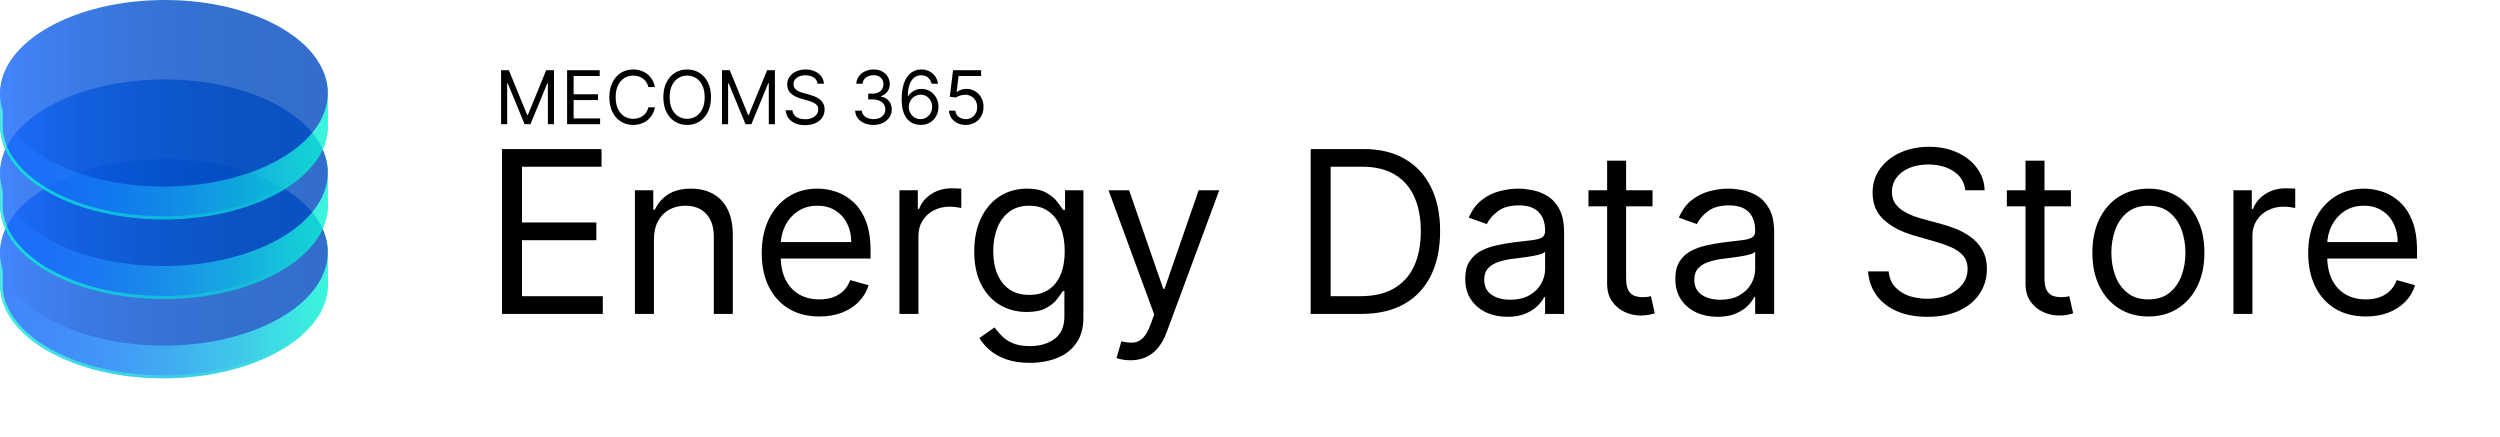
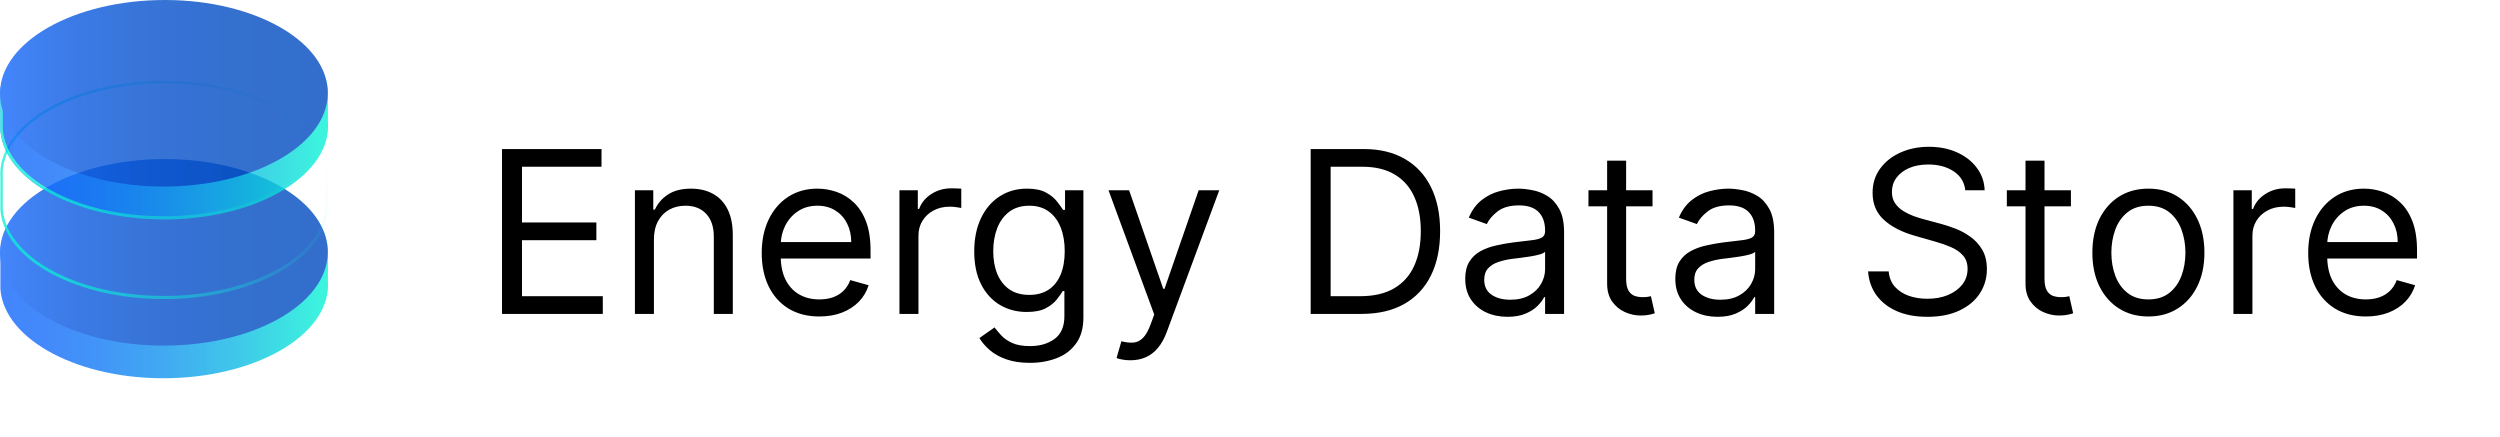
<svg xmlns="http://www.w3.org/2000/svg" width="223" height="39" viewBox="0 0 223 39" fill="none">
  <path d="M44.78 28V13.295H53.655V14.874H46.561V19.843H53.196V21.423H46.561V26.42H53.77V28H44.78ZM58.33 21.365V28H56.635V16.971H58.272V18.694H58.416C58.674 18.134 59.067 17.684 59.593 17.344C60.12 17 60.8 16.827 61.633 16.827C62.379 16.827 63.033 16.98 63.593 17.287C64.153 17.588 64.588 18.048 64.9 18.666C65.211 19.278 65.366 20.054 65.366 20.992V28H63.672V21.107C63.672 20.24 63.447 19.566 62.997 19.082C62.547 18.594 61.929 18.35 61.144 18.35C60.603 18.35 60.12 18.467 59.694 18.701C59.273 18.936 58.94 19.278 58.696 19.728C58.452 20.178 58.33 20.724 58.33 21.365ZM73.087 28.23C72.024 28.23 71.108 27.995 70.337 27.526C69.571 27.052 68.98 26.392 68.563 25.544C68.152 24.692 67.946 23.701 67.946 22.572C67.946 21.442 68.152 20.446 68.563 19.585C68.98 18.718 69.559 18.043 70.301 17.56C71.048 17.072 71.919 16.827 72.915 16.827C73.489 16.827 74.056 16.923 74.616 17.115C75.177 17.306 75.686 17.617 76.146 18.048C76.605 18.474 76.972 19.039 77.245 19.743C77.517 20.446 77.654 21.313 77.654 22.342V23.06H69.152V21.595H75.93C75.93 20.973 75.806 20.418 75.557 19.929C75.313 19.441 74.963 19.056 74.509 18.773C74.059 18.491 73.527 18.35 72.915 18.35C72.24 18.35 71.656 18.517 71.163 18.852C70.674 19.183 70.299 19.613 70.035 20.145C69.772 20.676 69.641 21.246 69.641 21.854V22.83C69.641 23.663 69.784 24.369 70.071 24.948C70.363 25.523 70.768 25.961 71.285 26.262C71.802 26.559 72.403 26.707 73.087 26.707C73.532 26.707 73.934 26.645 74.293 26.521C74.657 26.392 74.971 26.2 75.234 25.946C75.497 25.688 75.701 25.367 75.844 24.984L77.481 25.444C77.309 25.999 77.019 26.487 76.613 26.909C76.206 27.325 75.703 27.651 75.105 27.885C74.506 28.115 73.834 28.23 73.087 28.23ZM80.231 28V16.971H81.869V18.637H81.984C82.184 18.091 82.548 17.648 83.075 17.308C83.602 16.969 84.195 16.799 84.856 16.799C84.98 16.799 85.136 16.801 85.322 16.806C85.509 16.811 85.65 16.818 85.746 16.827V18.551C85.689 18.536 85.557 18.515 85.351 18.486C85.15 18.453 84.937 18.436 84.712 18.436C84.176 18.436 83.697 18.548 83.276 18.773C82.859 18.993 82.529 19.3 82.285 19.692C82.046 20.08 81.926 20.523 81.926 21.021V28H80.231ZM91.871 32.366C91.052 32.366 90.349 32.26 89.76 32.05C89.171 31.844 88.68 31.571 88.288 31.231C87.9 30.896 87.591 30.537 87.362 30.154L88.712 29.206C88.865 29.407 89.058 29.637 89.293 29.896C89.528 30.159 89.848 30.386 90.255 30.578C90.667 30.774 91.206 30.872 91.871 30.872C92.761 30.872 93.496 30.657 94.075 30.226C94.654 29.795 94.944 29.12 94.944 28.201V25.961H94.8C94.676 26.162 94.499 26.411 94.269 26.707C94.044 27 93.719 27.26 93.293 27.49C92.871 27.715 92.302 27.828 91.584 27.828C90.693 27.828 89.894 27.617 89.185 27.196C88.482 26.775 87.924 26.162 87.512 25.358C87.106 24.553 86.902 23.577 86.902 22.428C86.902 21.298 87.101 20.315 87.498 19.477C87.895 18.634 88.448 17.983 89.157 17.524C89.865 17.059 90.684 16.827 91.612 16.827C92.33 16.827 92.9 16.947 93.321 17.186C93.747 17.421 94.073 17.689 94.298 17.991C94.528 18.287 94.705 18.532 94.829 18.723H95.001V16.971H96.639V28.316C96.639 29.264 96.423 30.034 95.992 30.628C95.566 31.226 94.992 31.664 94.269 31.942C93.551 32.224 92.752 32.366 91.871 32.366ZM91.813 26.305C92.493 26.305 93.068 26.15 93.537 25.839C94.006 25.528 94.362 25.08 94.607 24.496C94.851 23.912 94.973 23.213 94.973 22.399C94.973 21.605 94.853 20.903 94.614 20.296C94.374 19.688 94.02 19.211 93.551 18.867C93.082 18.522 92.503 18.35 91.813 18.35C91.095 18.35 90.497 18.532 90.018 18.895C89.544 19.259 89.188 19.747 88.948 20.36C88.714 20.973 88.597 21.653 88.597 22.399C88.597 23.165 88.716 23.843 88.956 24.431C89.2 25.015 89.559 25.475 90.033 25.81C90.511 26.14 91.105 26.305 91.813 26.305ZM100.832 32.136C100.545 32.136 100.289 32.112 100.064 32.064C99.839 32.021 99.683 31.978 99.597 31.935L100.028 30.441C100.439 30.547 100.803 30.585 101.119 30.556C101.435 30.527 101.715 30.386 101.959 30.133C102.208 29.884 102.436 29.479 102.641 28.919L102.957 28.057L98.879 16.971H100.717L103.762 25.76H103.876L106.921 16.971H108.759L104.077 29.608C103.867 30.178 103.606 30.65 103.295 31.023C102.984 31.401 102.622 31.681 102.211 31.863C101.804 32.045 101.344 32.136 100.832 32.136ZM121.45 28H116.912V13.295H121.651C123.078 13.295 124.299 13.589 125.313 14.178C126.328 14.762 127.106 15.602 127.647 16.698C128.188 17.79 128.458 19.096 128.458 20.619C128.458 22.15 128.186 23.469 127.64 24.575C127.094 25.676 126.3 26.523 125.256 27.117C124.212 27.706 122.944 28 121.45 28ZM118.693 26.42H121.335C122.551 26.42 123.559 26.186 124.358 25.717C125.158 25.247 125.754 24.58 126.146 23.713C126.539 22.847 126.735 21.815 126.735 20.619C126.735 19.431 126.541 18.409 126.154 17.553C125.766 16.691 125.187 16.03 124.416 15.571C123.645 15.107 122.685 14.874 121.537 14.874H118.693V26.42ZM134.461 28.259C133.762 28.259 133.128 28.127 132.558 27.864C131.989 27.596 131.536 27.21 131.201 26.707C130.866 26.2 130.699 25.587 130.699 24.869C130.699 24.238 130.823 23.725 131.072 23.333C131.321 22.936 131.654 22.624 132.07 22.399C132.487 22.174 132.946 22.007 133.449 21.897C133.956 21.782 134.466 21.691 134.978 21.624C135.648 21.538 136.192 21.473 136.608 21.43C137.029 21.382 137.336 21.303 137.527 21.193C137.723 21.083 137.822 20.891 137.822 20.619V20.561C137.822 19.853 137.628 19.302 137.24 18.91C136.857 18.517 136.275 18.321 135.495 18.321C134.686 18.321 134.052 18.498 133.592 18.852C133.133 19.206 132.81 19.585 132.623 19.987L131.015 19.412C131.302 18.742 131.685 18.22 132.163 17.847C132.647 17.469 133.173 17.206 133.743 17.057C134.318 16.904 134.882 16.827 135.438 16.827C135.792 16.827 136.199 16.87 136.658 16.957C137.123 17.038 137.57 17.208 138.001 17.466C138.437 17.725 138.798 18.115 139.085 18.637C139.373 19.159 139.516 19.858 139.516 20.733V28H137.822V26.506H137.735C137.621 26.746 137.429 27.002 137.161 27.275C136.893 27.548 136.536 27.78 136.091 27.971C135.646 28.163 135.103 28.259 134.461 28.259ZM134.72 26.736C135.39 26.736 135.955 26.605 136.414 26.341C136.879 26.078 137.228 25.738 137.463 25.322C137.702 24.905 137.822 24.467 137.822 24.008V22.457C137.75 22.543 137.592 22.622 137.348 22.694C137.108 22.761 136.831 22.821 136.515 22.873C136.204 22.921 135.9 22.964 135.603 23.003C135.311 23.036 135.074 23.065 134.892 23.089C134.452 23.146 134.04 23.239 133.657 23.369C133.279 23.493 132.972 23.682 132.738 23.936C132.508 24.185 132.393 24.525 132.393 24.956C132.393 25.544 132.611 25.989 133.047 26.291C133.487 26.588 134.045 26.736 134.72 26.736ZM147.406 16.971V18.407H141.69V16.971H147.406ZM143.356 14.329H145.05V24.841C145.05 25.319 145.12 25.678 145.259 25.918C145.402 26.152 145.584 26.31 145.804 26.392C146.029 26.468 146.266 26.506 146.515 26.506C146.702 26.506 146.855 26.497 146.975 26.478C147.094 26.454 147.19 26.435 147.262 26.42L147.607 27.943C147.492 27.986 147.331 28.029 147.126 28.072C146.92 28.12 146.659 28.144 146.343 28.144C145.864 28.144 145.395 28.041 144.936 27.835C144.481 27.629 144.103 27.316 143.801 26.894C143.504 26.473 143.356 25.942 143.356 25.3V14.329ZM153.2 28.259C152.501 28.259 151.867 28.127 151.297 27.864C150.728 27.596 150.275 27.21 149.94 26.707C149.605 26.2 149.438 25.587 149.438 24.869C149.438 24.238 149.562 23.725 149.811 23.333C150.06 22.936 150.393 22.624 150.809 22.399C151.226 22.174 151.685 22.007 152.188 21.897C152.695 21.782 153.205 21.691 153.717 21.624C154.387 21.538 154.931 21.473 155.347 21.43C155.768 21.382 156.075 21.303 156.266 21.193C156.462 21.083 156.561 20.891 156.561 20.619V20.561C156.561 19.853 156.367 19.302 155.979 18.91C155.596 18.517 155.014 18.321 154.234 18.321C153.425 18.321 152.791 18.498 152.331 18.852C151.872 19.206 151.549 19.585 151.362 19.987L149.754 19.412C150.041 18.742 150.424 18.22 150.902 17.847C151.386 17.469 151.912 17.206 152.482 17.057C153.057 16.904 153.621 16.827 154.177 16.827C154.531 16.827 154.938 16.87 155.397 16.957C155.862 17.038 156.309 17.208 156.74 17.466C157.176 17.725 157.537 18.115 157.824 18.637C158.111 19.159 158.255 19.858 158.255 20.733V28H156.561V26.506H156.474C156.359 26.746 156.168 27.002 155.9 27.275C155.632 27.548 155.275 27.78 154.83 27.971C154.385 28.163 153.842 28.259 153.2 28.259ZM153.459 26.736C154.129 26.736 154.694 26.605 155.153 26.341C155.618 26.078 155.967 25.738 156.202 25.322C156.441 24.905 156.561 24.467 156.561 24.008V22.457C156.489 22.543 156.331 22.622 156.087 22.694C155.847 22.761 155.57 22.821 155.254 22.873C154.943 22.921 154.639 22.964 154.342 23.003C154.05 23.036 153.813 23.065 153.631 23.089C153.191 23.146 152.779 23.239 152.396 23.369C152.018 23.493 151.711 23.682 151.477 23.936C151.247 24.185 151.132 24.525 151.132 24.956C151.132 25.544 151.35 25.989 151.786 26.291C152.226 26.588 152.784 26.736 153.459 26.736ZM175.307 16.971C175.221 16.243 174.871 15.678 174.258 15.276C173.646 14.874 172.894 14.673 172.004 14.673C171.353 14.673 170.783 14.779 170.295 14.989C169.811 15.2 169.433 15.489 169.16 15.858C168.892 16.227 168.758 16.645 168.758 17.115C168.758 17.507 168.852 17.845 169.038 18.127C169.23 18.405 169.474 18.637 169.771 18.823C170.067 19.005 170.379 19.156 170.704 19.276C171.03 19.391 171.329 19.484 171.602 19.556L173.095 19.958C173.478 20.058 173.904 20.197 174.373 20.375C174.847 20.552 175.299 20.793 175.73 21.1C176.166 21.401 176.525 21.789 176.807 22.263C177.09 22.737 177.231 23.318 177.231 24.008C177.231 24.802 177.023 25.52 176.606 26.162C176.195 26.803 175.591 27.313 174.797 27.691C174.007 28.069 173.047 28.259 171.918 28.259C170.864 28.259 169.953 28.089 169.182 27.749C168.416 27.409 167.813 26.935 167.372 26.327C166.937 25.719 166.69 25.013 166.633 24.209H168.471C168.519 24.764 168.706 25.224 169.031 25.587C169.361 25.946 169.778 26.215 170.28 26.392C170.788 26.564 171.334 26.65 171.918 26.65C172.597 26.65 173.208 26.54 173.749 26.32C174.289 26.095 174.718 25.784 175.034 25.386C175.35 24.984 175.508 24.515 175.508 23.979C175.508 23.491 175.371 23.093 175.098 22.787C174.826 22.481 174.467 22.232 174.021 22.04C173.576 21.849 173.095 21.681 172.578 21.538L170.769 21.021C169.62 20.69 168.71 20.219 168.04 19.606C167.37 18.993 167.035 18.192 167.035 17.201C167.035 16.377 167.257 15.659 167.703 15.047C168.153 14.429 168.756 13.95 169.512 13.611C170.273 13.266 171.123 13.094 172.061 13.094C173.009 13.094 173.851 13.264 174.589 13.603C175.326 13.938 175.91 14.398 176.341 14.982C176.776 15.566 177.006 16.229 177.03 16.971H175.307ZM184.726 16.971V18.407H179.01V16.971H184.726ZM180.676 14.329H182.37V24.841C182.37 25.319 182.44 25.678 182.579 25.918C182.722 26.152 182.904 26.31 183.124 26.392C183.349 26.468 183.586 26.506 183.835 26.506C184.022 26.506 184.175 26.497 184.295 26.478C184.414 26.454 184.51 26.435 184.582 26.42L184.927 27.943C184.812 27.986 184.651 28.029 184.445 28.072C184.24 28.12 183.979 28.144 183.663 28.144C183.184 28.144 182.715 28.041 182.255 27.835C181.801 27.629 181.423 27.316 181.121 26.894C180.824 26.473 180.676 25.942 180.676 25.3V14.329ZM191.637 28.23C190.641 28.23 189.767 27.993 189.016 27.519C188.269 27.045 187.685 26.382 187.264 25.53C186.847 24.678 186.639 23.682 186.639 22.543C186.639 21.394 186.847 20.391 187.264 19.534C187.685 18.677 188.269 18.012 189.016 17.538C189.767 17.064 190.641 16.827 191.637 16.827C192.632 16.827 193.504 17.064 194.25 17.538C195.002 18.012 195.586 18.677 196.002 19.534C196.424 20.391 196.634 21.394 196.634 22.543C196.634 23.682 196.424 24.678 196.002 25.53C195.586 26.382 195.002 27.045 194.25 27.519C193.504 27.993 192.632 28.23 191.637 28.23ZM191.637 26.707C192.393 26.707 193.015 26.514 193.504 26.126C193.992 25.738 194.353 25.228 194.588 24.596C194.822 23.965 194.94 23.28 194.94 22.543C194.94 21.806 194.822 21.119 194.588 20.482C194.353 19.846 193.992 19.331 193.504 18.938C193.015 18.546 192.393 18.35 191.637 18.35C190.88 18.35 190.258 18.546 189.77 18.938C189.281 19.331 188.92 19.846 188.685 20.482C188.451 21.119 188.334 21.806 188.334 22.543C188.334 23.28 188.451 23.965 188.685 24.596C188.92 25.228 189.281 25.738 189.77 26.126C190.258 26.514 190.88 26.707 191.637 26.707ZM199.221 28V16.971H200.858V18.637H200.973C201.174 18.091 201.538 17.648 202.064 17.308C202.591 16.969 203.184 16.799 203.845 16.799C203.969 16.799 204.125 16.801 204.312 16.806C204.498 16.811 204.64 16.818 204.735 16.827V18.551C204.678 18.536 204.546 18.515 204.34 18.486C204.139 18.453 203.926 18.436 203.701 18.436C203.165 18.436 202.687 18.548 202.265 18.773C201.849 18.993 201.519 19.3 201.274 19.692C201.035 20.08 200.915 20.523 200.915 21.021V28H199.221ZM211.033 28.23C209.97 28.23 209.053 27.995 208.282 27.526C207.517 27.052 206.925 26.392 206.509 25.544C206.097 24.692 205.891 23.701 205.891 22.572C205.891 21.442 206.097 20.446 206.509 19.585C206.925 18.718 207.505 18.043 208.247 17.56C208.993 17.072 209.865 16.827 210.86 16.827C211.435 16.827 212.002 16.923 212.562 17.115C213.122 17.306 213.632 17.617 214.091 18.048C214.551 18.474 214.917 19.039 215.19 19.743C215.463 20.446 215.599 21.313 215.599 22.342V23.06H207.098V21.595H213.876C213.876 20.973 213.752 20.418 213.503 19.929C213.258 19.441 212.909 19.056 212.454 18.773C212.004 18.491 211.473 18.35 210.86 18.35C210.185 18.35 209.601 18.517 209.108 18.852C208.62 19.183 208.244 19.613 207.981 20.145C207.718 20.676 207.586 21.246 207.586 21.854V22.83C207.586 23.663 207.73 24.369 208.017 24.948C208.309 25.523 208.713 25.961 209.23 26.262C209.747 26.559 210.348 26.707 211.033 26.707C211.478 26.707 211.88 26.645 212.239 26.521C212.603 26.392 212.916 26.2 213.179 25.946C213.443 25.688 213.646 25.367 213.79 24.984L215.427 25.444C215.255 25.999 214.965 26.487 214.558 26.909C214.151 27.325 213.649 27.651 213.05 27.885C212.452 28.115 211.779 28.23 211.033 28.23Z" fill="black" />
-   <path d="M44.695 6.263H45.391L47.027 10.26H47.084L48.72 6.263H49.416V11.078H48.87V7.42H48.823L47.319 11.078H46.792L45.287 7.42H45.24V11.078H44.695V6.263ZM50.585 11.078V6.263H53.491V6.78H51.168V8.407H53.34V8.925H51.168V10.561H53.528V11.078H50.585ZM58.416 7.768H57.833C57.798 7.6 57.738 7.453 57.652 7.326C57.567 7.199 57.464 7.092 57.342 7.006C57.221 6.918 57.087 6.853 56.94 6.809C56.792 6.765 56.639 6.743 56.479 6.743C56.187 6.743 55.923 6.817 55.687 6.964C55.451 7.111 55.264 7.328 55.125 7.615C54.987 7.902 54.918 8.254 54.918 8.671C54.918 9.088 54.987 9.439 55.125 9.726C55.264 10.013 55.451 10.23 55.687 10.377C55.923 10.525 56.187 10.598 56.479 10.598C56.639 10.598 56.792 10.577 56.94 10.533C57.087 10.489 57.221 10.424 57.342 10.338C57.464 10.25 57.567 10.142 57.652 10.015C57.738 9.887 57.798 9.74 57.833 9.573H58.416C58.372 9.82 58.292 10.04 58.176 10.234C58.06 10.428 57.916 10.594 57.744 10.73C57.571 10.865 57.378 10.968 57.163 11.038C56.95 11.109 56.722 11.144 56.479 11.144C56.068 11.144 55.703 11.044 55.383 10.843C55.063 10.642 54.812 10.357 54.629 9.987C54.445 9.617 54.353 9.178 54.353 8.671C54.353 8.163 54.445 7.724 54.629 7.354C54.812 6.984 55.063 6.699 55.383 6.498C55.703 6.298 56.068 6.197 56.479 6.197C56.722 6.197 56.95 6.233 57.163 6.303C57.378 6.374 57.571 6.477 57.744 6.614C57.916 6.748 58.06 6.913 58.176 7.107C58.292 7.3 58.372 7.52 58.416 7.768ZM63.421 8.671C63.421 9.178 63.329 9.617 63.146 9.987C62.962 10.357 62.711 10.642 62.391 10.843C62.071 11.044 61.706 11.144 61.295 11.144C60.885 11.144 60.52 11.044 60.2 10.843C59.88 10.642 59.629 10.357 59.445 9.987C59.262 9.617 59.17 9.178 59.17 8.671C59.17 8.163 59.262 7.724 59.445 7.354C59.629 6.984 59.88 6.699 60.2 6.498C60.52 6.298 60.885 6.197 61.295 6.197C61.706 6.197 62.071 6.298 62.391 6.498C62.711 6.699 62.962 6.984 63.146 7.354C63.329 7.724 63.421 8.163 63.421 8.671ZM62.856 8.671C62.856 8.254 62.787 7.902 62.647 7.615C62.509 7.328 62.322 7.111 62.085 6.964C61.85 6.817 61.587 6.743 61.295 6.743C61.004 6.743 60.74 6.817 60.503 6.964C60.268 7.111 60.081 7.328 59.941 7.615C59.803 7.902 59.734 8.254 59.734 8.671C59.734 9.088 59.803 9.439 59.941 9.726C60.081 10.013 60.268 10.23 60.503 10.377C60.74 10.525 61.004 10.598 61.295 10.598C61.587 10.598 61.85 10.525 62.085 10.377C62.322 10.23 62.509 10.013 62.647 9.726C62.787 9.439 62.856 9.088 62.856 8.671ZM64.401 6.263H65.097L66.733 10.26H66.79L68.426 6.263H69.122V11.078H68.577V7.42H68.529L67.025 11.078H66.498L64.994 7.42H64.947V11.078H64.401V6.263ZM72.924 7.467C72.896 7.229 72.782 7.044 72.581 6.912C72.38 6.78 72.134 6.715 71.843 6.715C71.63 6.715 71.443 6.749 71.283 6.818C71.125 6.887 71.001 6.982 70.912 7.103C70.824 7.223 70.78 7.36 70.78 7.514C70.78 7.643 70.811 7.753 70.872 7.845C70.934 7.936 71.014 8.012 71.112 8.074C71.209 8.133 71.311 8.182 71.417 8.222C71.524 8.259 71.622 8.29 71.711 8.313L72.2 8.445C72.326 8.478 72.465 8.523 72.618 8.581C72.774 8.639 72.922 8.718 73.063 8.819C73.206 8.918 73.323 9.044 73.415 9.2C73.508 9.355 73.554 9.545 73.554 9.771C73.554 10.031 73.486 10.266 73.35 10.476C73.215 10.686 73.017 10.853 72.757 10.977C72.499 11.101 72.184 11.163 71.814 11.163C71.47 11.163 71.171 11.107 70.919 10.996C70.668 10.885 70.471 10.729 70.326 10.53C70.184 10.331 70.103 10.1 70.084 9.837H70.686C70.702 10.019 70.763 10.169 70.869 10.288C70.978 10.406 71.114 10.493 71.278 10.552C71.445 10.608 71.623 10.636 71.814 10.636C72.037 10.636 72.237 10.6 72.414 10.528C72.591 10.454 72.731 10.352 72.835 10.222C72.938 10.091 72.99 9.937 72.99 9.762C72.99 9.602 72.945 9.472 72.856 9.371C72.767 9.271 72.649 9.189 72.503 9.127C72.358 9.064 72.2 9.009 72.031 8.962L71.438 8.793C71.062 8.685 70.764 8.53 70.545 8.33C70.326 8.129 70.216 7.867 70.216 7.542C70.216 7.273 70.289 7.037 70.434 6.837C70.582 6.635 70.779 6.478 71.027 6.367C71.276 6.254 71.554 6.197 71.862 6.197C72.172 6.197 72.448 6.253 72.689 6.364C72.93 6.474 73.122 6.625 73.263 6.816C73.405 7.007 73.481 7.224 73.488 7.467H72.924ZM77.917 11.144C77.607 11.144 77.33 11.091 77.087 10.984C76.846 10.877 76.654 10.729 76.511 10.54C76.37 10.348 76.293 10.127 76.281 9.874H76.873C76.886 10.03 76.939 10.164 77.033 10.276C77.127 10.388 77.25 10.474 77.402 10.535C77.554 10.596 77.723 10.627 77.908 10.627C78.115 10.627 78.298 10.591 78.458 10.519C78.618 10.447 78.743 10.346 78.834 10.218C78.925 10.089 78.97 9.94 78.97 9.771C78.97 9.594 78.927 9.438 78.839 9.303C78.751 9.167 78.623 9.06 78.453 8.983C78.284 8.907 78.077 8.868 77.832 8.868H77.447V8.351H77.832C78.024 8.351 78.191 8.316 78.336 8.247C78.481 8.179 78.595 8.081 78.677 7.956C78.76 7.831 78.801 7.683 78.801 7.514C78.801 7.351 78.765 7.209 78.693 7.088C78.621 6.968 78.519 6.874 78.387 6.806C78.257 6.739 78.104 6.705 77.927 6.705C77.76 6.705 77.604 6.736 77.456 6.797C77.311 6.856 77.192 6.943 77.099 7.058C77.007 7.171 76.956 7.307 76.948 7.467H76.384C76.394 7.215 76.47 6.994 76.612 6.804C76.755 6.613 76.942 6.464 77.172 6.357C77.404 6.251 77.659 6.197 77.936 6.197C78.234 6.197 78.489 6.258 78.702 6.378C78.916 6.498 79.079 6.655 79.194 6.851C79.308 7.047 79.365 7.258 79.365 7.486C79.365 7.757 79.294 7.988 79.151 8.179C79.01 8.371 78.818 8.503 78.576 8.577V8.614C78.879 8.664 79.117 8.794 79.288 9.002C79.459 9.209 79.544 9.465 79.544 9.771C79.544 10.033 79.473 10.268 79.33 10.476C79.189 10.683 78.996 10.846 78.752 10.965C78.507 11.084 78.229 11.144 77.917 11.144ZM82.104 11.144C81.907 11.141 81.709 11.103 81.512 11.031C81.314 10.959 81.134 10.838 80.971 10.667C80.808 10.494 80.677 10.261 80.579 9.968C80.48 9.674 80.43 9.304 80.43 8.859C80.43 8.432 80.47 8.055 80.55 7.726C80.63 7.395 80.746 7.117 80.898 6.891C81.05 6.664 81.234 6.491 81.448 6.374C81.665 6.256 81.908 6.197 82.18 6.197C82.449 6.197 82.689 6.251 82.899 6.36C83.111 6.466 83.283 6.615 83.416 6.806C83.549 6.998 83.636 7.218 83.675 7.467H83.101C83.048 7.251 82.944 7.071 82.791 6.929C82.637 6.786 82.433 6.715 82.18 6.715C81.806 6.715 81.513 6.877 81.298 7.201C81.085 7.526 80.977 7.981 80.976 8.567H81.013C81.101 8.434 81.206 8.32 81.326 8.226C81.448 8.131 81.583 8.057 81.731 8.005C81.878 7.954 82.034 7.928 82.198 7.928C82.474 7.928 82.727 7.997 82.955 8.135C83.184 8.271 83.368 8.46 83.505 8.701C83.644 8.941 83.712 9.216 83.712 9.526C83.712 9.824 83.646 10.097 83.513 10.345C83.379 10.591 83.192 10.787 82.951 10.932C82.711 11.077 82.429 11.147 82.104 11.144ZM82.104 10.627C82.302 10.627 82.479 10.577 82.636 10.479C82.794 10.38 82.919 10.247 83.01 10.081C83.102 9.915 83.148 9.73 83.148 9.526C83.148 9.327 83.103 9.146 83.014 8.983C82.926 8.819 82.805 8.688 82.65 8.591C82.496 8.494 82.321 8.445 82.123 8.445C81.974 8.445 81.835 8.475 81.707 8.534C81.579 8.592 81.466 8.672 81.368 8.774C81.273 8.876 81.198 8.993 81.143 9.124C81.088 9.255 81.061 9.392 81.061 9.536C81.061 9.727 81.105 9.906 81.195 10.072C81.285 10.238 81.409 10.372 81.566 10.474C81.724 10.576 81.904 10.627 82.104 10.627ZM86.142 11.144C85.866 11.144 85.617 11.089 85.396 10.979C85.175 10.87 84.998 10.719 84.865 10.528C84.732 10.337 84.659 10.119 84.646 9.874H85.211C85.233 10.092 85.331 10.273 85.507 10.415C85.684 10.556 85.896 10.627 86.142 10.627C86.339 10.627 86.515 10.581 86.668 10.488C86.823 10.396 86.945 10.269 87.033 10.107C87.122 9.944 87.167 9.76 87.167 9.555C87.167 9.345 87.12 9.157 87.028 8.993C86.937 8.827 86.812 8.696 86.652 8.6C86.492 8.505 86.309 8.456 86.104 8.454C85.957 8.453 85.805 8.476 85.65 8.523C85.495 8.568 85.367 8.627 85.267 8.699L84.722 8.633L85.013 6.263H87.515V6.78H85.502L85.333 8.2H85.361C85.46 8.122 85.584 8.057 85.733 8.005C85.881 7.954 86.037 7.928 86.198 7.928C86.493 7.928 86.755 7.998 86.986 8.139C87.218 8.279 87.399 8.47 87.531 8.713C87.664 8.956 87.731 9.233 87.731 9.545C87.731 9.852 87.662 10.127 87.524 10.368C87.388 10.608 87.2 10.798 86.96 10.937C86.72 11.075 86.447 11.144 86.142 11.144Z" fill="black" />
  <g opacity="0.8">
    <path d="M29.25 25.054C29.578 29.65 23.294 33.52 15.229 33.731C7.163 33.942 0.364 30.354 0.036 25.781V22.967C-0.293 18.37 5.991 14.501 14.057 14.29C22.122 14.079 28.921 17.667 29.25 22.24V25.054Z" fill="url(#paint0_linear_1976_51995)" />
-     <path d="M14.69 14.524C18.418 14.524 21.958 15.321 24.654 16.798C27.304 18.252 28.851 20.199 29.015 22.262V25.053C29.109 26.436 28.57 27.797 27.444 29.039C25.076 31.642 20.387 33.354 15.205 33.472C14.994 33.472 14.783 33.472 14.572 33.472C10.844 33.472 7.304 32.674 4.608 31.197C1.958 29.743 0.411 27.797 0.247 25.733V22.966C0.153 21.582 0.692 20.222 1.818 18.979C4.186 16.376 8.875 14.664 14.057 14.547C14.268 14.524 14.479 14.524 14.69 14.524ZM14.69 14.289C14.479 14.289 14.268 14.289 14.057 14.289C5.991 14.477 -0.293 18.369 0.036 22.966V25.78C0.341 30.259 6.812 33.753 14.596 33.753C14.807 33.753 15.018 33.753 15.229 33.753C23.294 33.565 29.578 29.673 29.25 25.076V22.262C28.945 17.783 22.474 14.289 14.69 14.289Z" fill="url(#paint1_linear_1976_51995)" />
    <path d="M15.205 30.823C23.271 30.635 29.555 26.742 29.226 22.146C28.898 17.55 22.099 13.985 14.033 14.196C5.968 14.408 -0.316 18.277 0.012 22.873C0.341 27.446 7.14 31.01 15.205 30.823Z" fill="url(#paint2_linear_1976_51995)" />
  </g>
  <g opacity="0.8">
-     <path d="M29.25 17.972C29.578 22.568 23.294 26.438 15.229 26.648C7.163 26.86 0.364 23.272 0.036 18.699V15.885C-0.293 11.289 5.991 7.419 14.057 7.208C22.122 6.997 28.921 10.585 29.25 15.158V17.972Z" fill="url(#paint3_linear_1976_51995)" />
    <path d="M14.69 7.443C18.418 7.443 21.958 8.241 24.654 9.718C27.304 11.172 28.851 13.118 29.015 15.182V17.973C29.109 19.356 28.57 20.716 27.444 21.959C25.076 24.562 20.387 26.274 15.205 26.392C14.994 26.392 14.783 26.392 14.572 26.392C10.844 26.392 7.304 25.594 4.608 24.117C1.958 22.663 0.411 20.716 0.247 18.653V15.862C0.153 14.479 0.692 13.118 1.818 11.876C4.186 9.273 8.875 7.561 14.057 7.443C14.268 7.443 14.479 7.443 14.69 7.443ZM14.69 7.209C14.479 7.209 14.268 7.209 14.057 7.209C5.991 7.397 -0.293 11.289 0.036 15.886V18.7C0.341 23.179 6.812 26.673 14.596 26.673C14.807 26.673 15.018 26.673 15.229 26.673C23.294 26.485 29.578 22.593 29.25 17.996V15.182C28.945 10.703 22.474 7.209 14.69 7.209Z" fill="url(#paint4_linear_1976_51995)" />
-     <path d="M15.205 23.717C23.271 23.53 29.555 19.637 29.226 15.041C28.898 10.444 22.099 6.88 14.033 7.091C5.968 7.302 -0.316 11.171 0.012 15.768C0.341 20.364 7.14 23.928 15.205 23.717Z" fill="url(#paint5_linear_1976_51995)" />
  </g>
  <g opacity="0.8">
    <path d="M29.25 10.89C29.578 15.486 23.294 19.355 15.229 19.567C7.163 19.778 0.364 16.19 0.036 11.617V8.803C-0.293 4.206 5.991 0.337 14.057 0.126C22.122 -0.085 28.921 3.503 29.25 8.076V10.89Z" fill="url(#paint6_linear_1976_51995)" />
    <path d="M14.69 0.338C18.418 0.338 21.958 1.135 24.654 2.613C27.304 4.067 28.851 6.013 29.015 8.077V10.867C29.109 12.251 28.57 13.611 27.444 14.854C25.076 17.457 20.387 19.169 15.205 19.286C14.994 19.286 14.783 19.286 14.572 19.286C10.844 19.286 7.304 18.489 4.608 17.011C1.958 15.557 0.411 13.611 0.247 11.547V8.757C0.153 7.373 0.692 6.013 1.818 4.77C4.186 2.167 8.875 0.455 14.057 0.338C14.268 0.361 14.479 0.338 14.69 0.338ZM14.69 0.104C14.479 0.104 14.268 0.104 14.057 0.104C5.991 0.291 -0.293 4.184 0.036 8.78V11.594C0.341 16.073 6.812 19.567 14.596 19.567C14.807 19.567 15.018 19.567 15.229 19.567C23.294 19.38 29.578 15.487 29.25 10.891V8.077C28.945 3.621 22.474 0.104 14.69 0.104Z" fill="url(#paint7_linear_1976_51995)" />
    <path d="M15.205 16.635C23.271 16.448 29.555 12.555 29.226 7.959C28.898 3.362 22.099 -0.202 14.033 0.009C5.968 0.22 -0.316 4.089 0.012 8.686C0.341 13.258 7.14 16.823 15.205 16.635Z" fill="url(#paint8_linear_1976_51995)" />
  </g>
  <defs>
    <linearGradient id="paint0_linear_1976_51995" x1="0.014" y1="24.019" x2="29.26" y2="24.019" gradientUnits="userSpaceOnUse">
      <stop stop-color="#1467FB" />
      <stop offset="0.139" stop-color="#146CFA" />
      <stop offset="0.315" stop-color="#137CF5" />
      <stop offset="0.511" stop-color="#1196EE" />
      <stop offset="0.722" stop-color="#0FBAE4" />
      <stop offset="0.942" stop-color="#0CE8D8" />
      <stop offset="0.975" stop-color="#0BF0D6" />
      <stop offset="1" stop-color="#0BF0D6" />
    </linearGradient>
    <linearGradient id="paint1_linear_1976_51995" x1="0.014" y1="24.018" x2="29.26" y2="24.018" gradientUnits="userSpaceOnUse">
      <stop stop-color="#0BF0D6" />
      <stop offset="1" stop-color="#0BF0D6" stop-opacity="0" />
    </linearGradient>
    <linearGradient id="paint2_linear_1976_51995" x1="0.014" y1="22.505" x2="29.26" y2="22.505" gradientUnits="userSpaceOnUse">
      <stop stop-color="#1467FB" />
      <stop offset="0.028" stop-color="#1365F7" />
      <stop offset="0.241" stop-color="#0A59DE" />
      <stop offset="0.465" stop-color="#0551CD" />
      <stop offset="0.703" stop-color="#014CC2" />
      <stop offset="0.983" stop-color="#004ABF" />
      <stop offset="0.994" stop-color="#004ABF" />
    </linearGradient>
    <linearGradient id="paint3_linear_1976_51995" x1="0.014" y1="16.927" x2="29.26" y2="16.927" gradientUnits="userSpaceOnUse">
      <stop stop-color="#1467FB" />
      <stop offset="0.139" stop-color="#146CFA" />
      <stop offset="0.315" stop-color="#137CF5" />
      <stop offset="0.511" stop-color="#1196EE" />
      <stop offset="0.722" stop-color="#0FBAE4" />
      <stop offset="0.942" stop-color="#0CE8D8" />
      <stop offset="0.975" stop-color="#0BF0D6" />
      <stop offset="1" stop-color="#0BF0D6" />
    </linearGradient>
    <linearGradient id="paint4_linear_1976_51995" x1="0.99" y1="21.896" x2="28.285" y2="11.964" gradientUnits="userSpaceOnUse">
      <stop stop-color="#0BF0D6" />
      <stop offset="1" stop-color="#0BF0D6" stop-opacity="0" />
    </linearGradient>
    <linearGradient id="paint5_linear_1976_51995" x1="0.014" y1="15.413" x2="29.26" y2="15.413" gradientUnits="userSpaceOnUse">
      <stop stop-color="#1467FB" />
      <stop offset="0.028" stop-color="#1365F7" />
      <stop offset="0.241" stop-color="#0A59DE" />
      <stop offset="0.465" stop-color="#0551CD" />
      <stop offset="0.703" stop-color="#014CC2" />
      <stop offset="0.983" stop-color="#004ABF" />
      <stop offset="0.994" stop-color="#004ABF" />
    </linearGradient>
    <linearGradient id="paint6_linear_1976_51995" x1="0.014" y1="9.836" x2="29.26" y2="9.836" gradientUnits="userSpaceOnUse">
      <stop stop-color="#1467FB" />
      <stop offset="0.139" stop-color="#146CFA" />
      <stop offset="0.315" stop-color="#137CF5" />
      <stop offset="0.511" stop-color="#1196EE" />
      <stop offset="0.722" stop-color="#0FBAE4" />
      <stop offset="0.942" stop-color="#0CE8D8" />
      <stop offset="0.975" stop-color="#0BF0D6" />
      <stop offset="1" stop-color="#0BF0D6" />
    </linearGradient>
    <linearGradient id="paint7_linear_1976_51995" x1="0.99" y1="14.805" x2="28.285" y2="4.872" gradientUnits="userSpaceOnUse">
      <stop stop-color="#0BF0D6" />
      <stop offset="1" stop-color="#0BF0D6" stop-opacity="0" />
    </linearGradient>
    <linearGradient id="paint8_linear_1976_51995" x1="0.014" y1="8.321" x2="29.26" y2="8.321" gradientUnits="userSpaceOnUse">
      <stop stop-color="#1467FB" />
      <stop offset="0.028" stop-color="#1365F7" />
      <stop offset="0.241" stop-color="#0A59DE" />
      <stop offset="0.465" stop-color="#0551CD" />
      <stop offset="0.703" stop-color="#014CC2" />
      <stop offset="0.983" stop-color="#004ABF" />
      <stop offset="0.994" stop-color="#004ABF" />
    </linearGradient>
  </defs>
</svg>